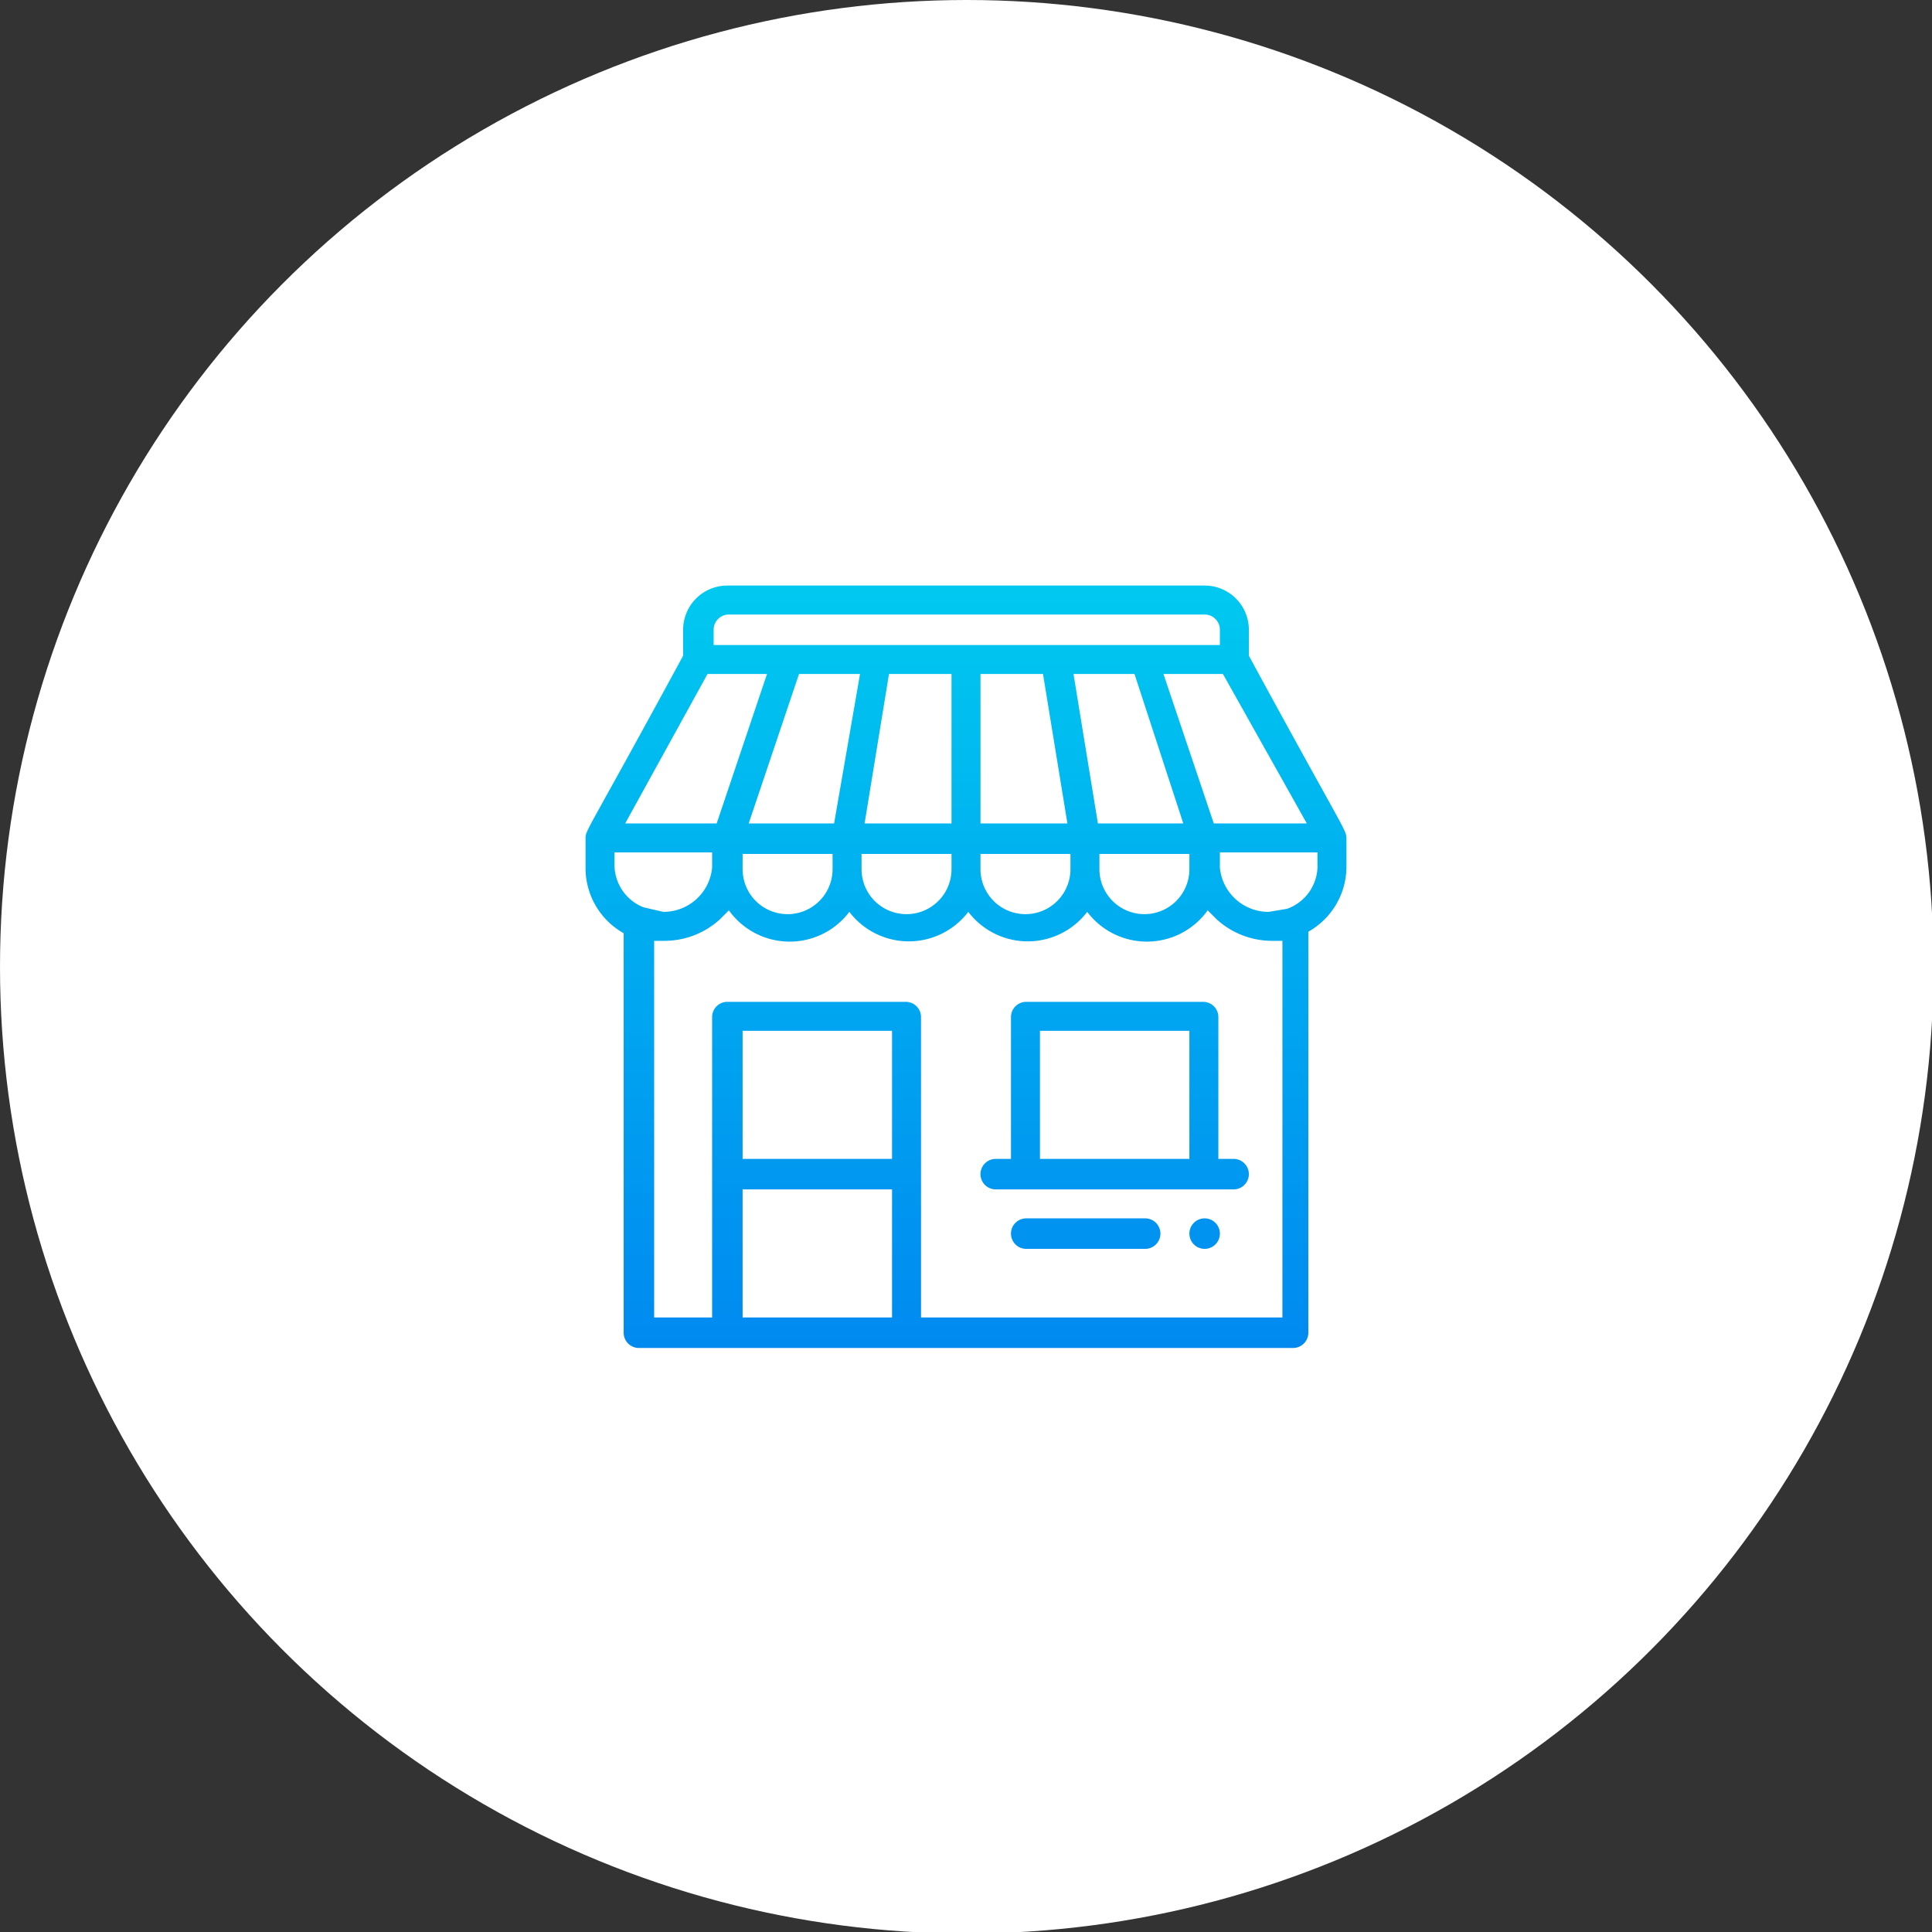
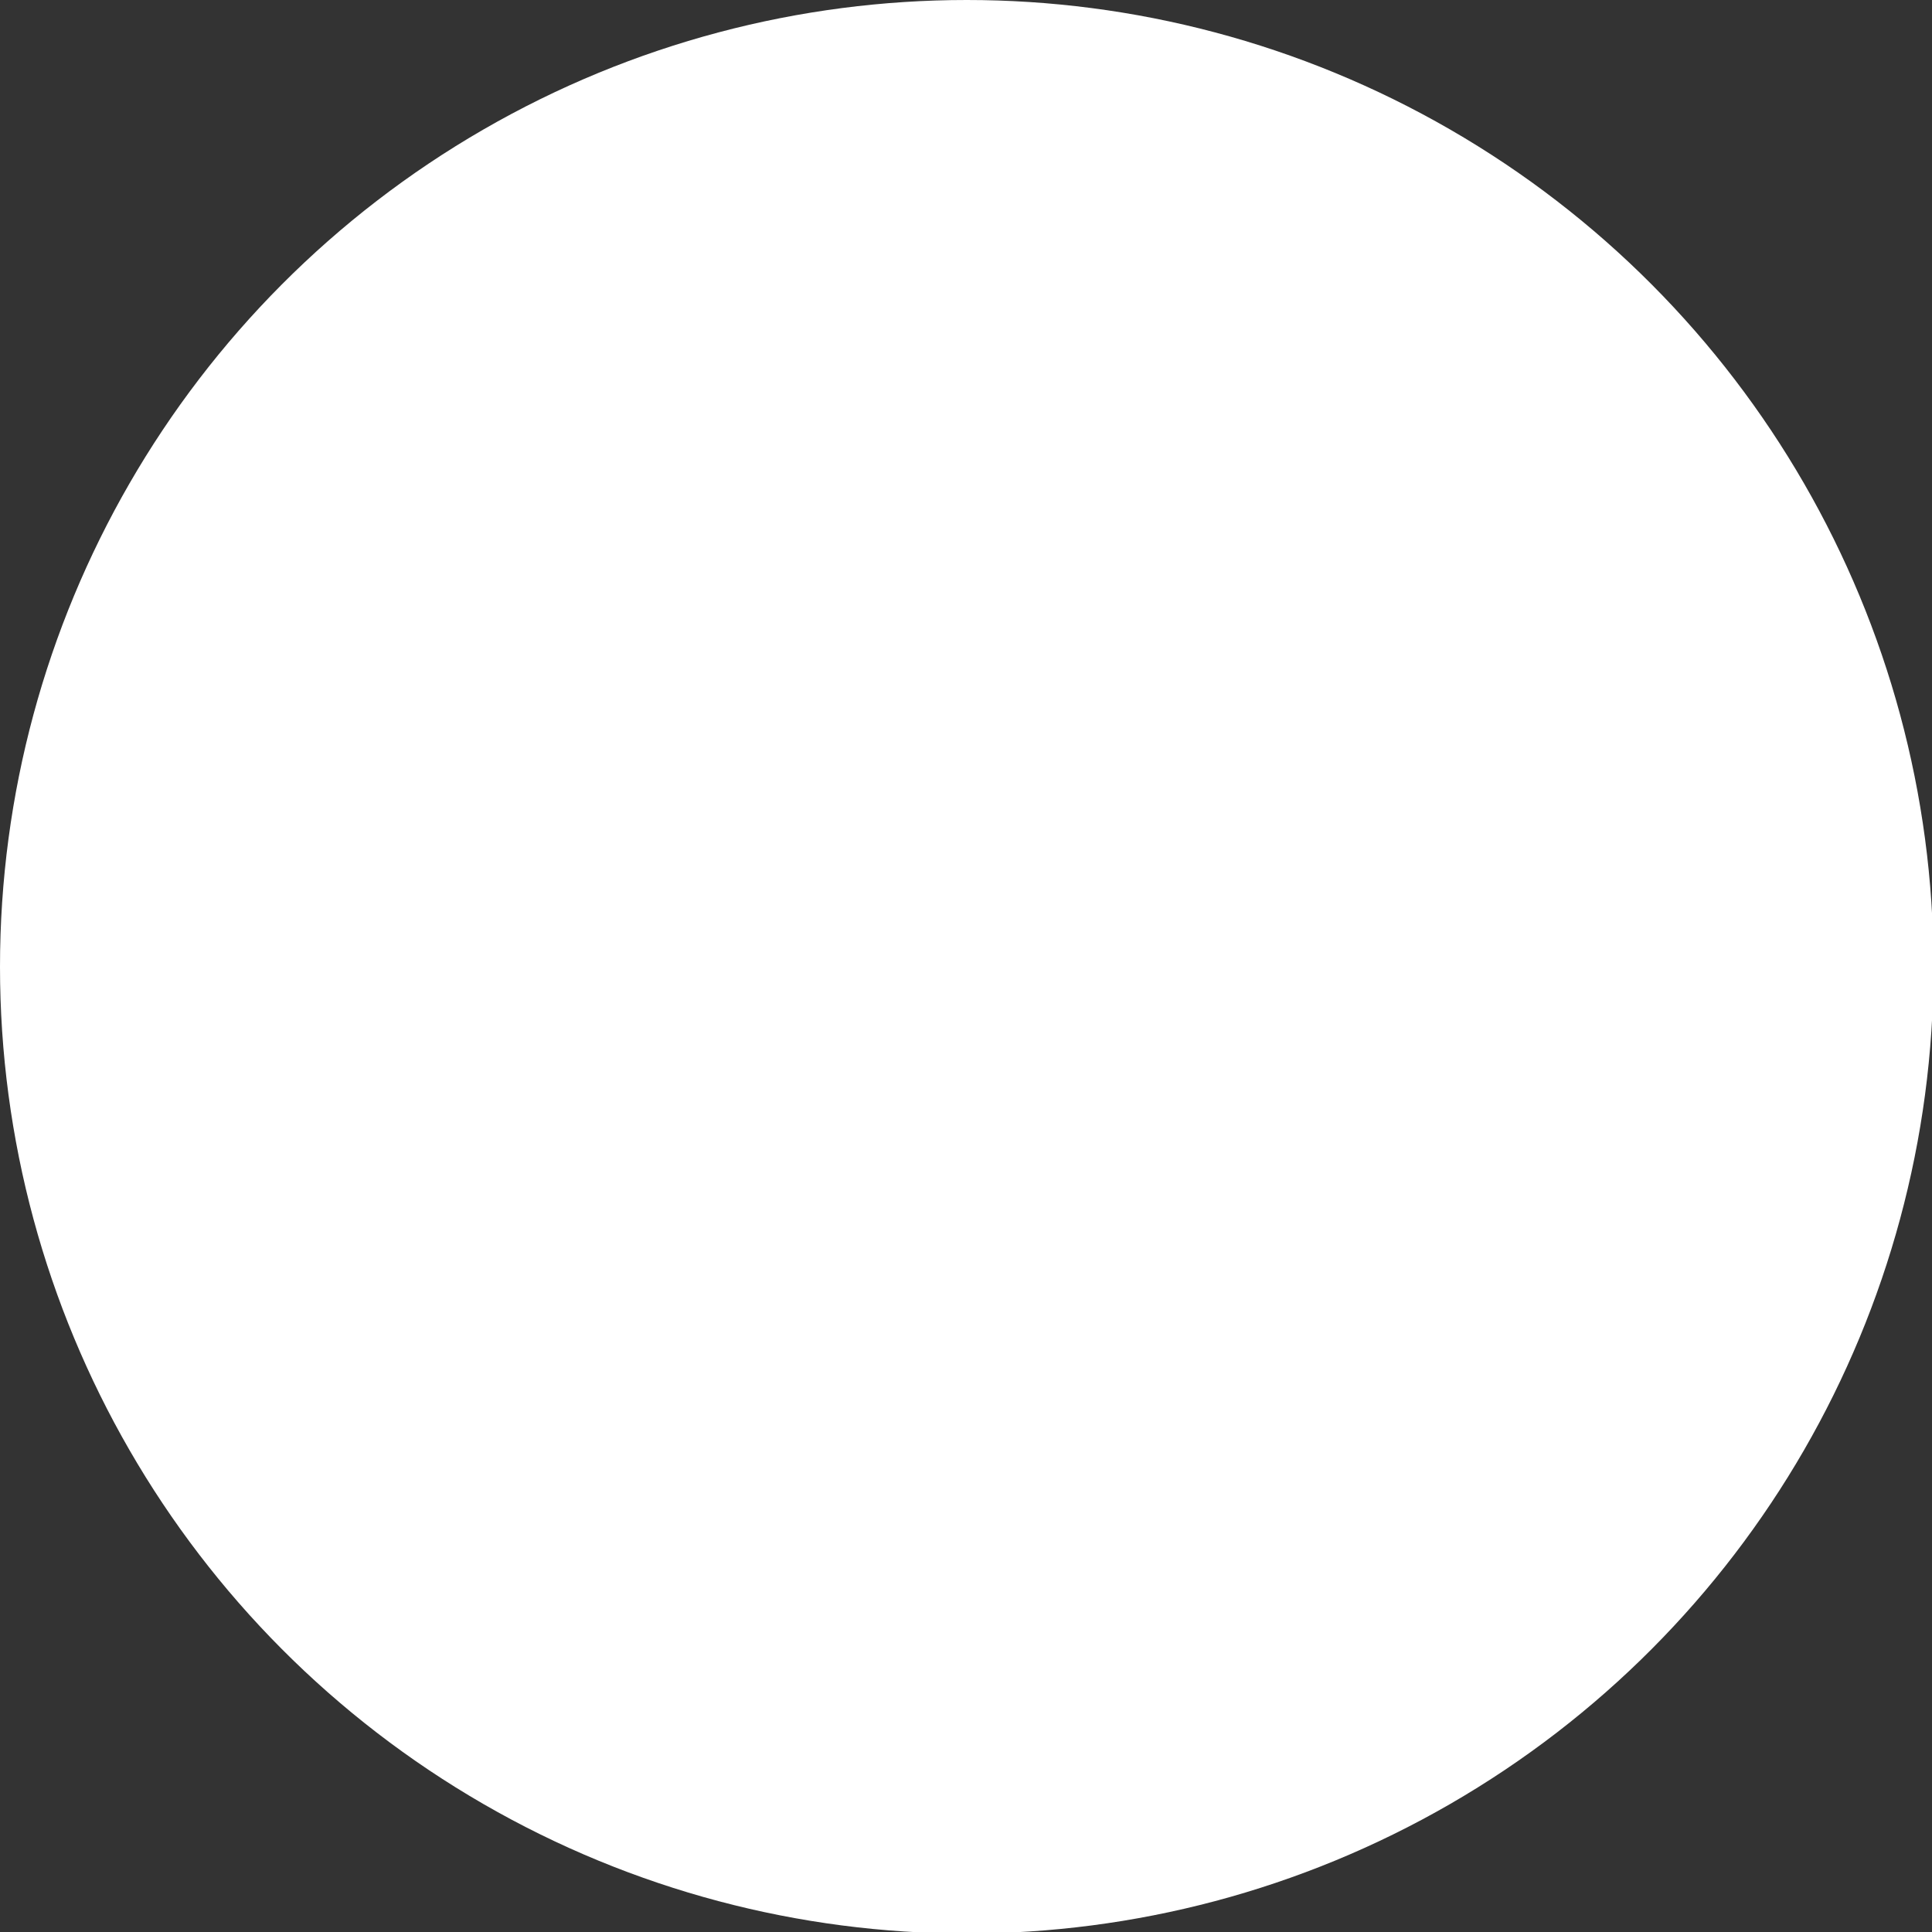
<svg xmlns="http://www.w3.org/2000/svg" xmlns:xlink="http://www.w3.org/1999/xlink" viewBox="0 0 126.7 126.7">
  <rect x="0" y="0" width="126.7" height="126.7" fill="#333333" stroke="none" />
  <defs>
    <style>
      .cls-1 {
        fill: #fff;
      }

      .cls-2 {
        fill: url(#Degradado_sin_nombre_5);
      }

      .cls-3 {
        fill: url(#Degradado_sin_nombre_5-2);
      }

      .cls-4 {
        fill: url(#Degradado_sin_nombre_5-3);
      }

      .cls-5 {
        fill: url(#Degradado_sin_nombre_5-4);
      }
    </style>
    <linearGradient id="Degradado_sin_nombre_5" data-name="Degradado sin nombre 5" x1="78.97" y1="111.16" x2="78.97" y2="14.6" gradientUnits="userSpaceOnUse">
      <stop offset="0" stop-color="#006df0" />
      <stop offset="1" stop-color="#00e7f0" />
    </linearGradient>
    <linearGradient id="Degradado_sin_nombre_5-2" x1="63.35" y1="111.16" x2="63.35" y2="14.6" xlink:href="#Degradado_sin_nombre_5" />
    <linearGradient id="Degradado_sin_nombre_5-3" x1="73.11" y1="111.16" x2="73.11" y2="14.6" xlink:href="#Degradado_sin_nombre_5" />
    <linearGradient id="Degradado_sin_nombre_5-4" x1="71.16" y1="111.16" x2="71.16" y2="14.6" xlink:href="#Degradado_sin_nombre_5" />
  </defs>
  <title>icon3</title>
  <g id="Layer_4" data-name="Layer 4">
    <g>
      <circle class="cls-1" cx="63.4" cy="63.4" r="63.4" />
      <g>
-         <path class="cls-2" d="M79,79.9a1,1,0,1,0,1,1A1,1,0,0,0,79,79.9Z" />
-         <path class="cls-3" d="M81.9,43V41.3A2.9,2.9,0,0,0,79,38.4H47.7a2.9,2.9,0,0,0-2.9,2.9V43c-6.4,11.8-6.4,11.4-6.4,12h0v2a4.9,4.9,0,0,0,2.5,4.2V87.4a1,1,0,0,0,1,1H84.8a1,1,0,0,0,1-1V61.1a4.9,4.9,0,0,0,2.5-4.2V55h0C88.3,54.4,88.2,54.6,81.9,43ZM46.4,44.2h3.9L47,54H41Zm10,0L54.7,54H49.1l3.3-9.8Zm12,0L70,54H64.3V44.2Zm6,0L77.6,54H72l-1.6-9.8ZM62.4,54H56.7l1.6-9.8h4.1Zm-13.7,2h5.9v1a2.9,2.9,0,1,1-5.9,0Zm7.8,0h5.9v1a2.9,2.9,0,1,1-5.9,0Zm7.8,0h5.9v1a2.9,2.9,0,0,1-5.9,0Zm7.8,0H78v1a2.9,2.9,0,1,1-5.9,0Zm7.5-2-3.3-9.8h3.9L85.7,54ZM46.8,41.3a1,1,0,0,1,1-1H79a1,1,0,0,1,1,1v1H46.8ZM40.3,55.9h6.4v1a3.2,3.2,0,0,1-3.2,2.9l-1.3-.3a3,3,0,0,1-1.9-2.7ZM58.5,76H48.7V67.6h9.8Zm-9.8,2h9.8v8.4H48.7Zm11.7,8.4V66.7a1,1,0,0,0-1-1H47.7a1,1,0,0,0-1,1V86.4H42.9V61.7h.7a5.4,5.4,0,0,0,3.6-1.4l.6-.6a4.9,4.9,0,0,0,7.9.1,4.9,4.9,0,0,0,7.8,0,4.9,4.9,0,0,0,7.8,0,4.9,4.9,0,0,0,7.9-.1l.6.6a5.4,5.4,0,0,0,3.6,1.4h.7V86.4Zm26-29.5a3,3,0,0,1-2,2.7l-1.2.2a3.2,3.2,0,0,1-3.2-2.9v-1h6.4Z" />
-         <path class="cls-4" d="M80.9,76h-1V66.7a1,1,0,0,0-1-1H67.3a1,1,0,0,0-1,1V76h-1a1,1,0,0,0,0,2H80.9a1,1,0,0,0,0-2ZM68.2,67.6H78V76H68.2Z" />
-         <path class="cls-5" d="M75.1,79.9H67.3a1,1,0,1,0,0,2h7.8a1,1,0,1,0,0-2Z" />
-       </g>
+         </g>
    </g>
  </g>
</svg>